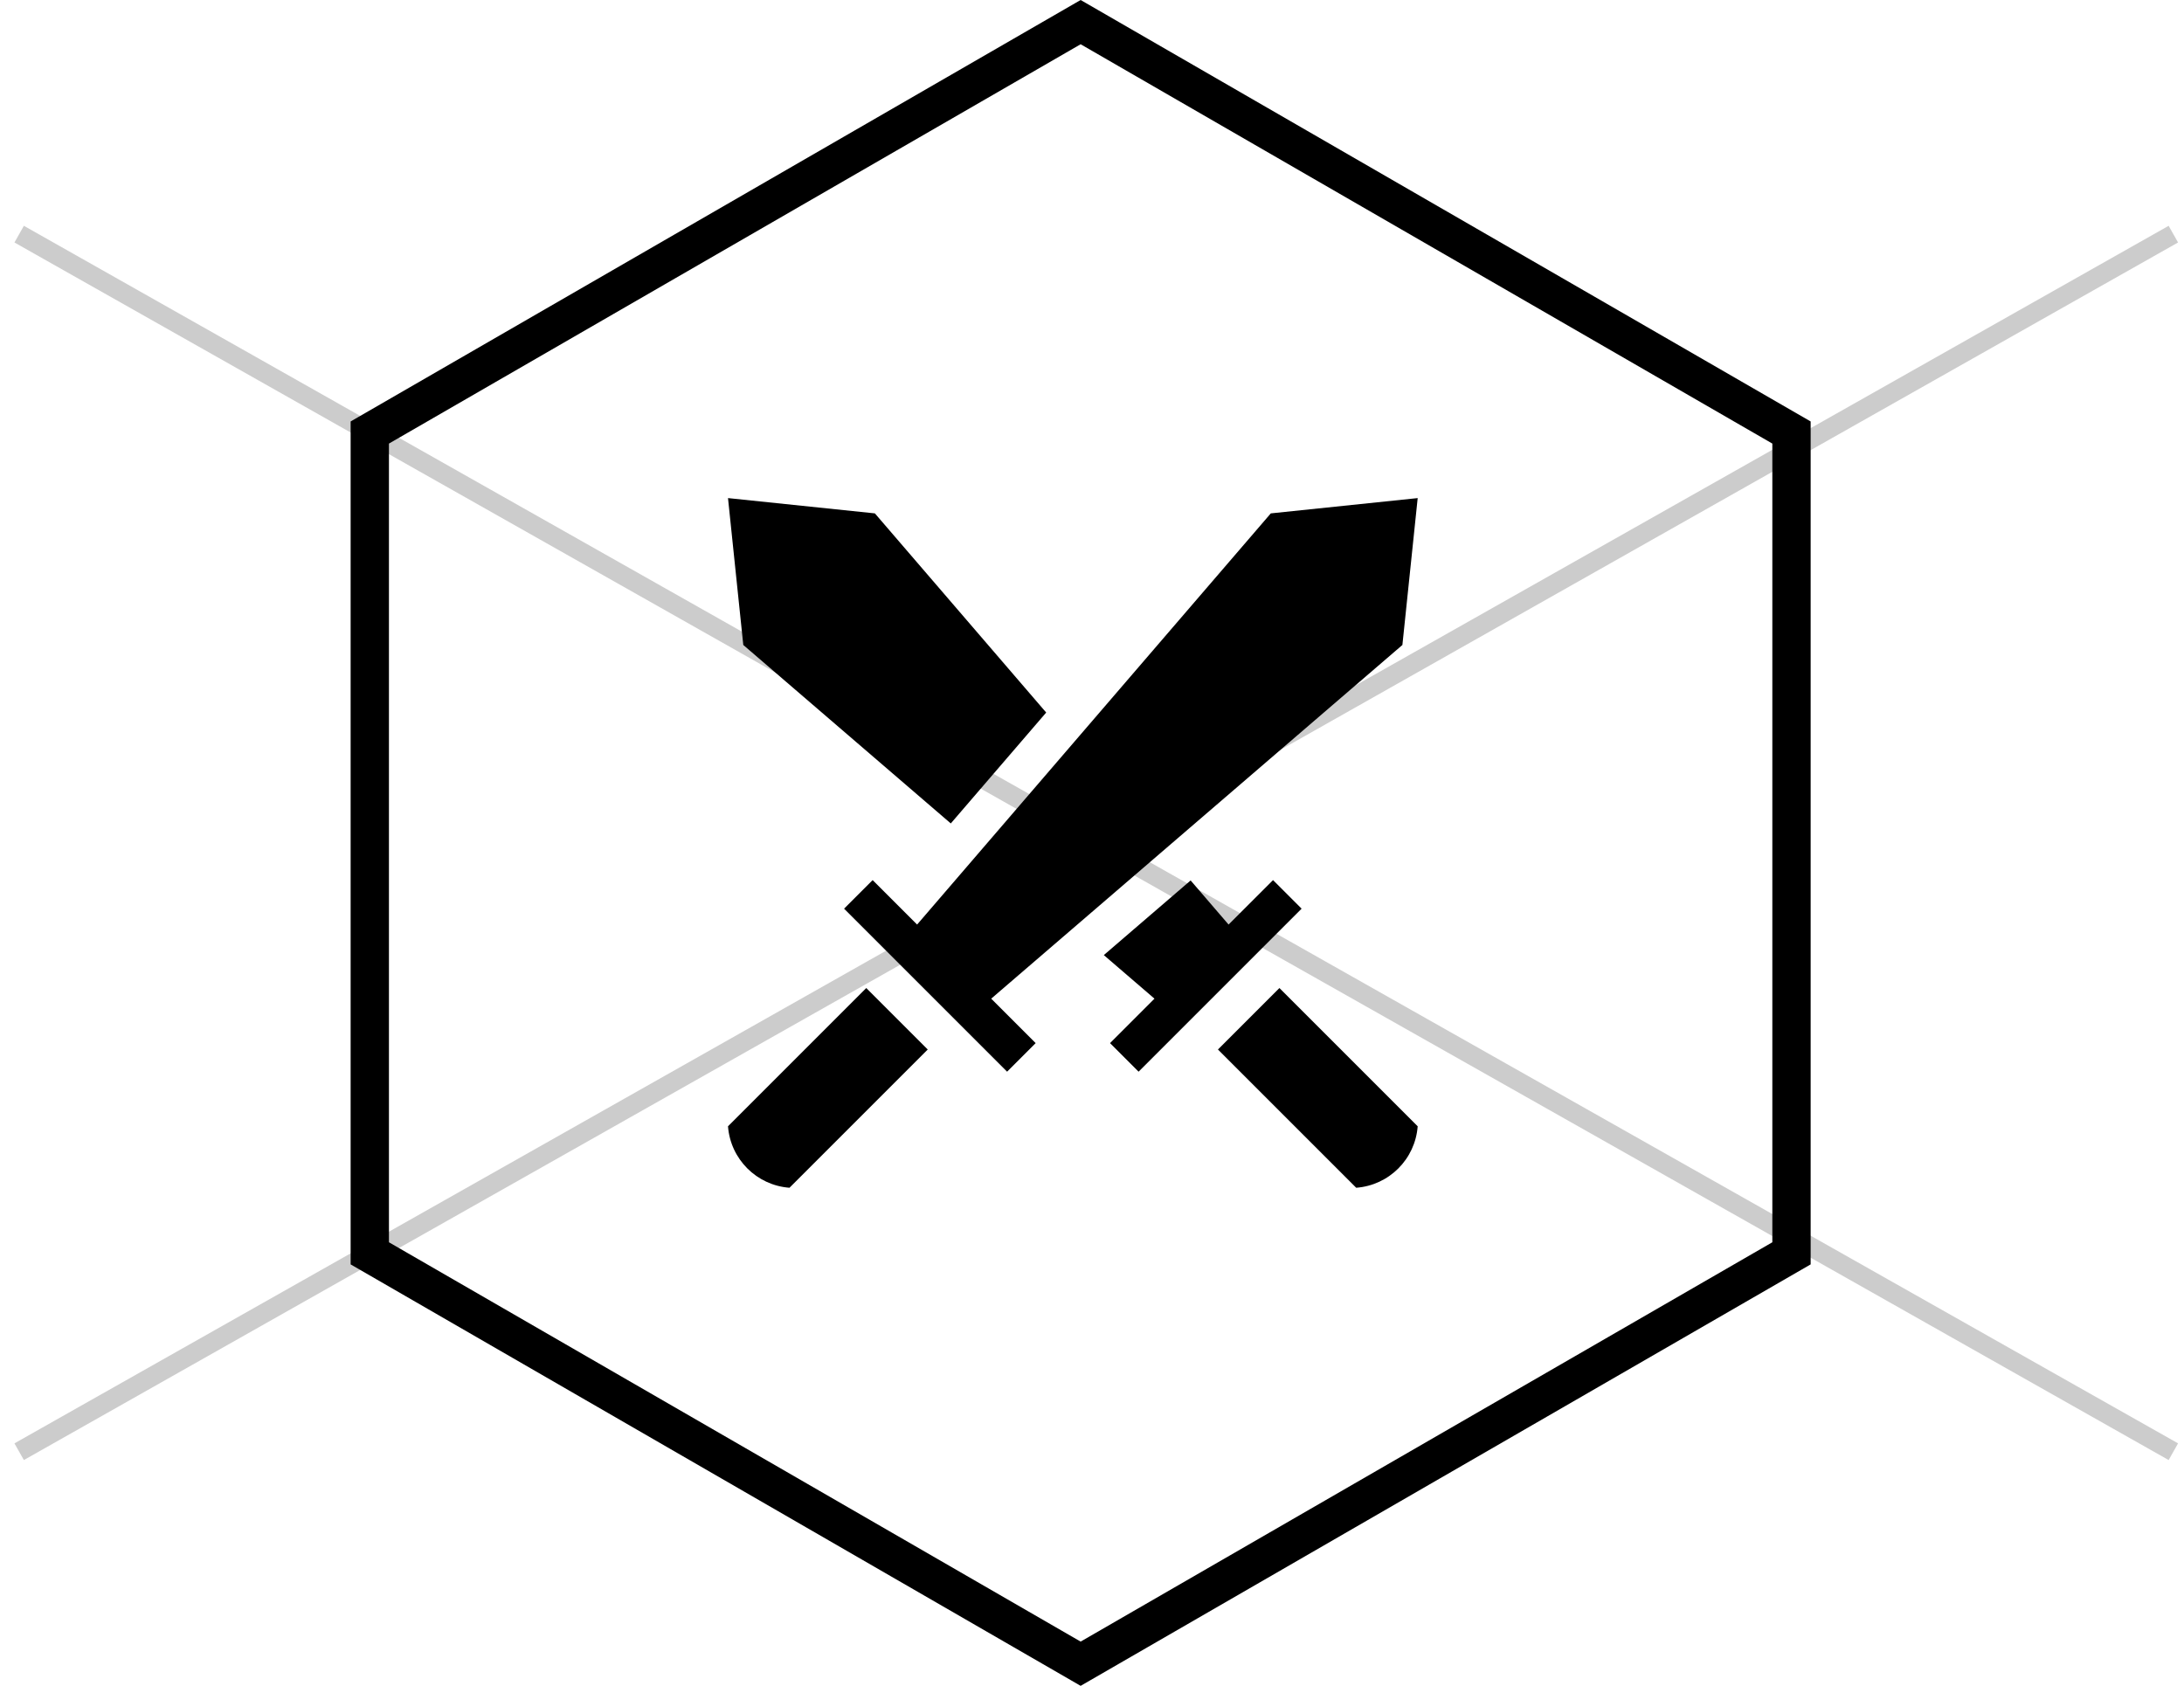
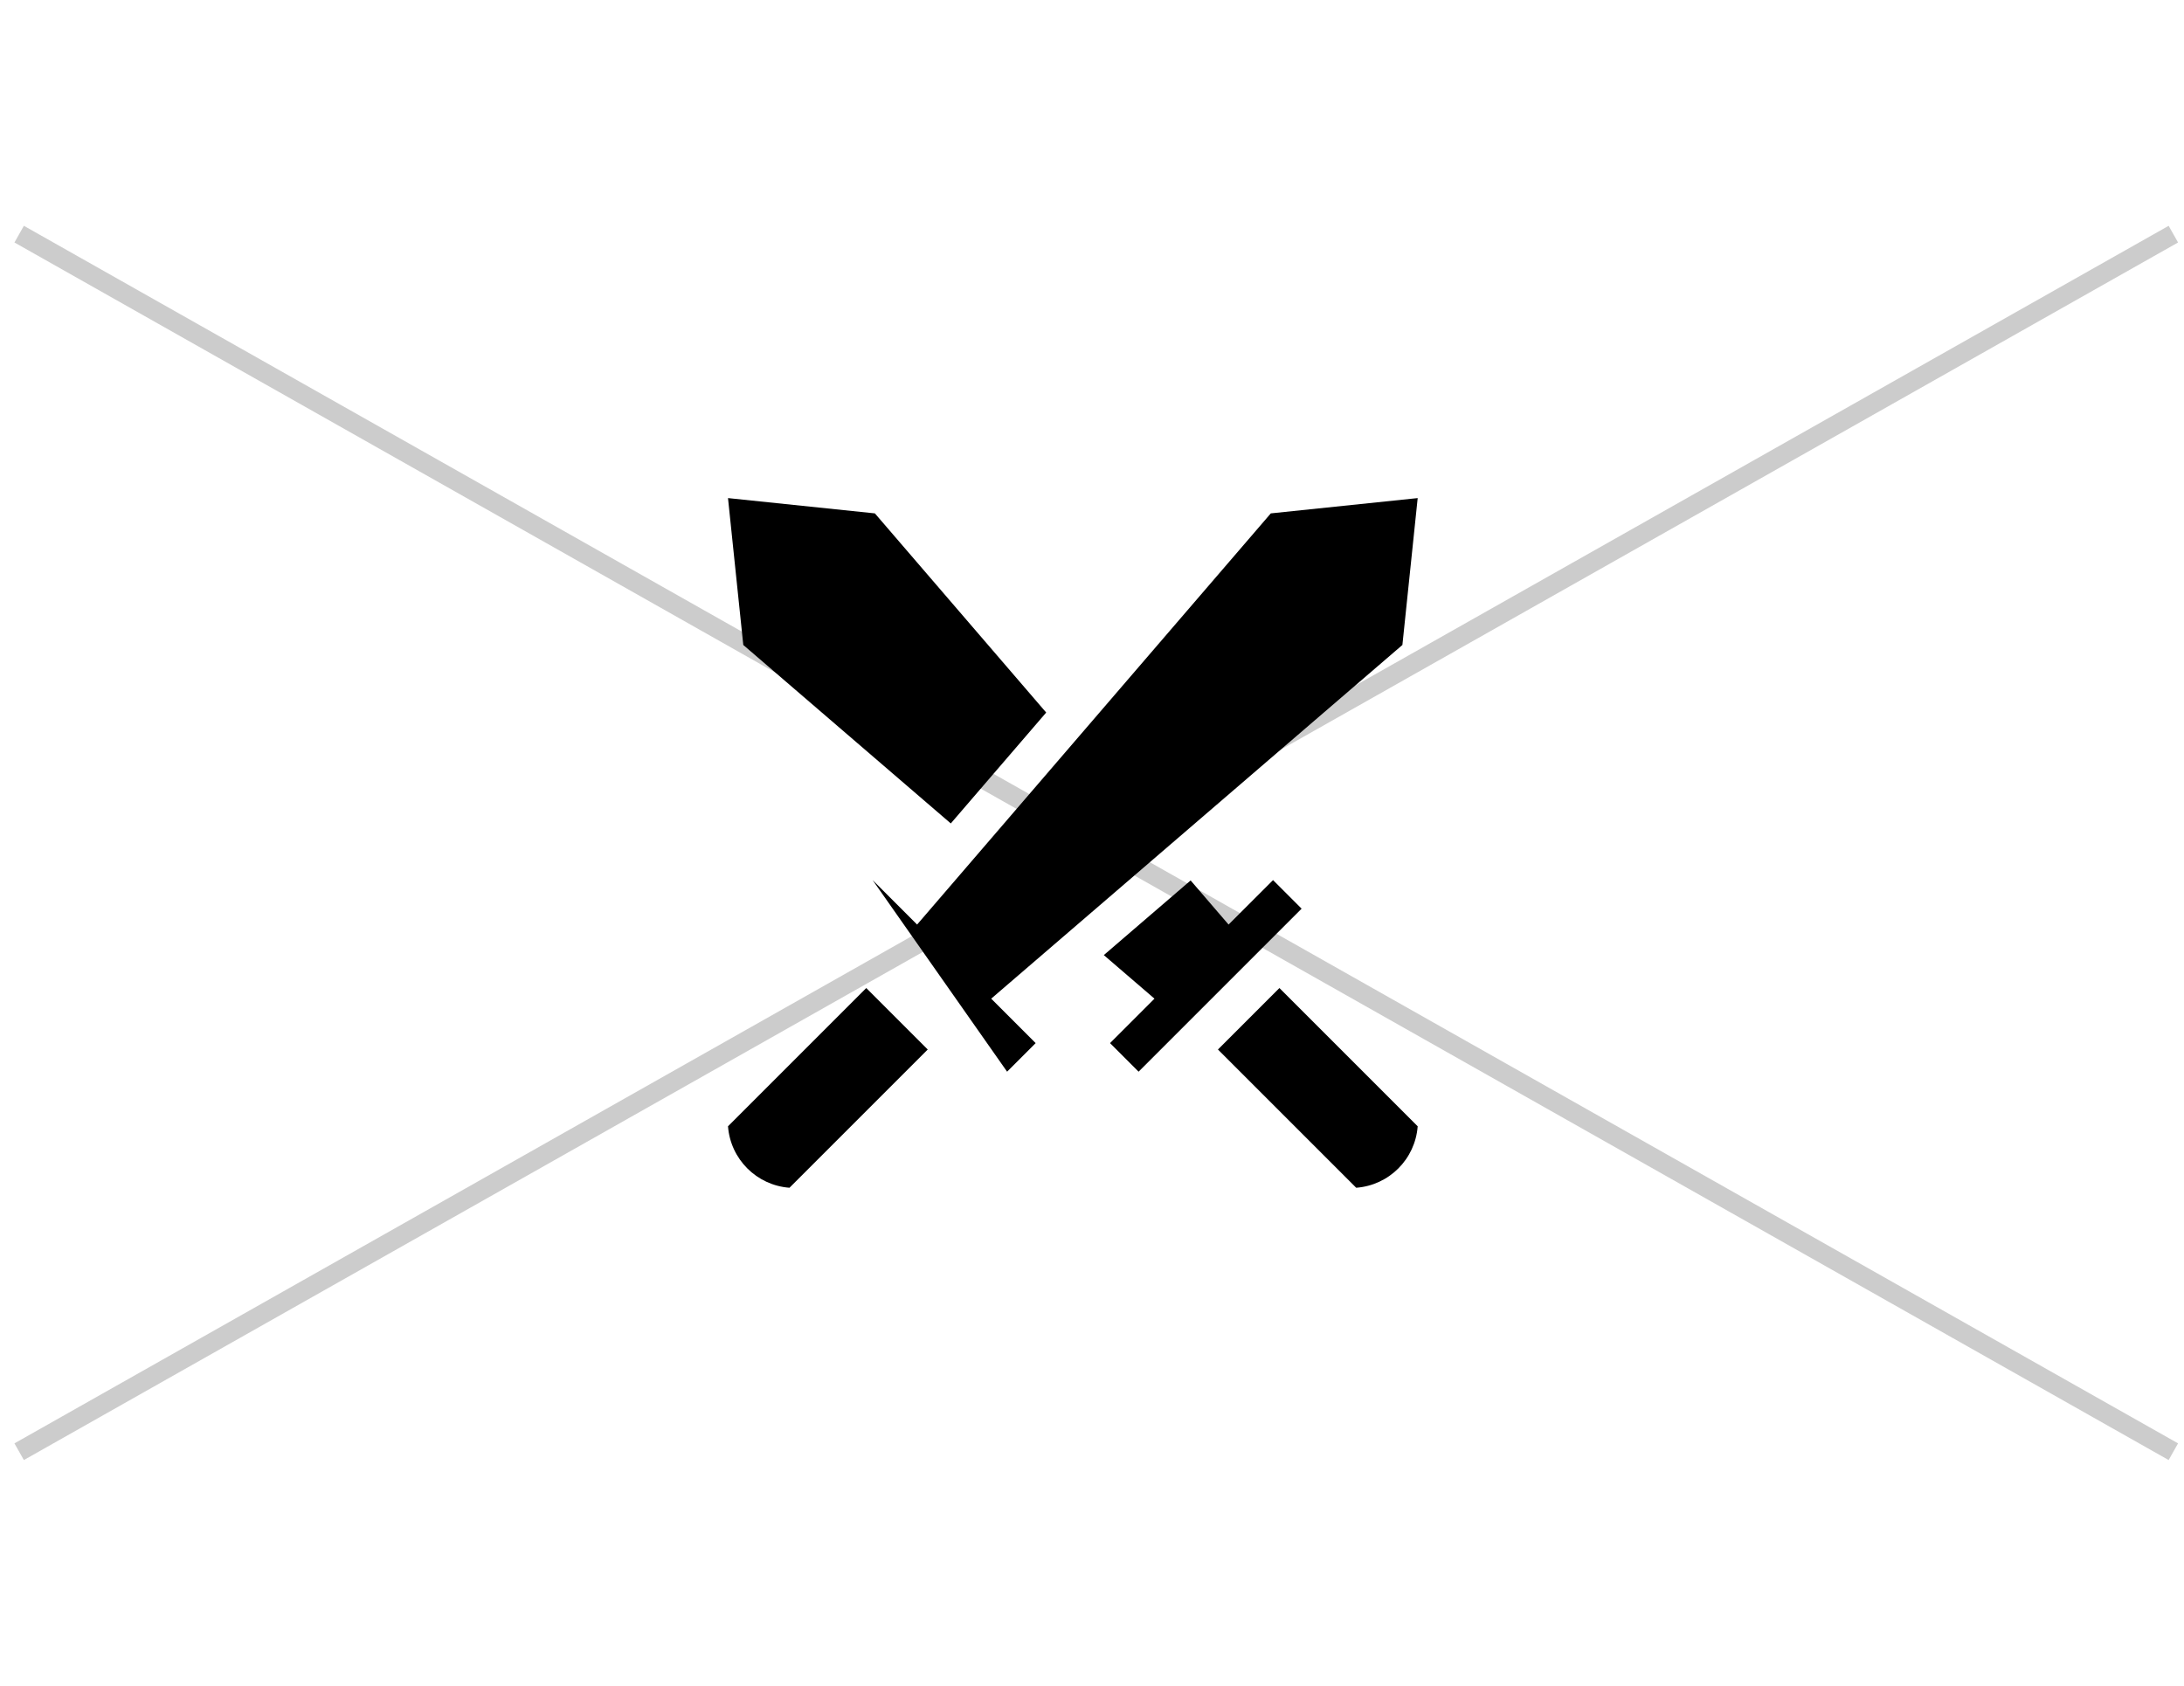
<svg xmlns="http://www.w3.org/2000/svg" width="114" height="88" viewBox="0 0 114 88" fill="none">
-   <path d="M19.302 22.577L56.407 1.155L93.512 22.577V65.423L56.407 86.845L19.302 65.423V22.577Z" stroke="black" stroke-width="2" />
  <g clip-path="url(#clip0_35_22)">
    <path d="M70.791 62C72.507 61.871 73.871 60.507 74 58.791L66.783 51.574L63.574 54.783L70.791 62Z" fill="black" />
    <path d="M62.148 45.958L57.617 49.855L60.261 52.129L57.941 54.45L59.432 55.941L67.941 47.432L66.45 45.941L64.129 48.261L62.148 45.958Z" fill="black" />
    <path d="M54.609 37.194L45.667 26.798L38 26L38.798 33.667L49.629 42.983L54.609 37.194Z" fill="black" />
    <path d="M38 58.791C38.129 60.507 39.493 61.871 41.209 62L48.426 54.783L45.217 51.574L38 58.791Z" fill="black" />
-     <path d="M47.871 48.261L45.55 45.941L44.059 47.432L52.568 55.941L54.059 54.45L51.739 52.129L73.202 33.667L74 26L66.333 26.798L47.871 48.261Z" fill="black" />
+     <path d="M47.871 48.261L45.55 45.941L52.568 55.941L54.059 54.45L51.739 52.129L73.202 33.667L74 26L66.333 26.798L47.871 48.261Z" fill="black" />
  </g>
  <path d="M1 12.222L113.444 75.778" stroke="black" stroke-opacity="0.2" />
  <path d="M113.444 12.222L1 75.778" stroke="black" stroke-opacity="0.2" />
  <defs>
    <clipPath id="clip0_35_22">
      <rect width="36" height="36" fill="white" transform="translate(38 26)" />
    </clipPath>
  </defs>
</svg>